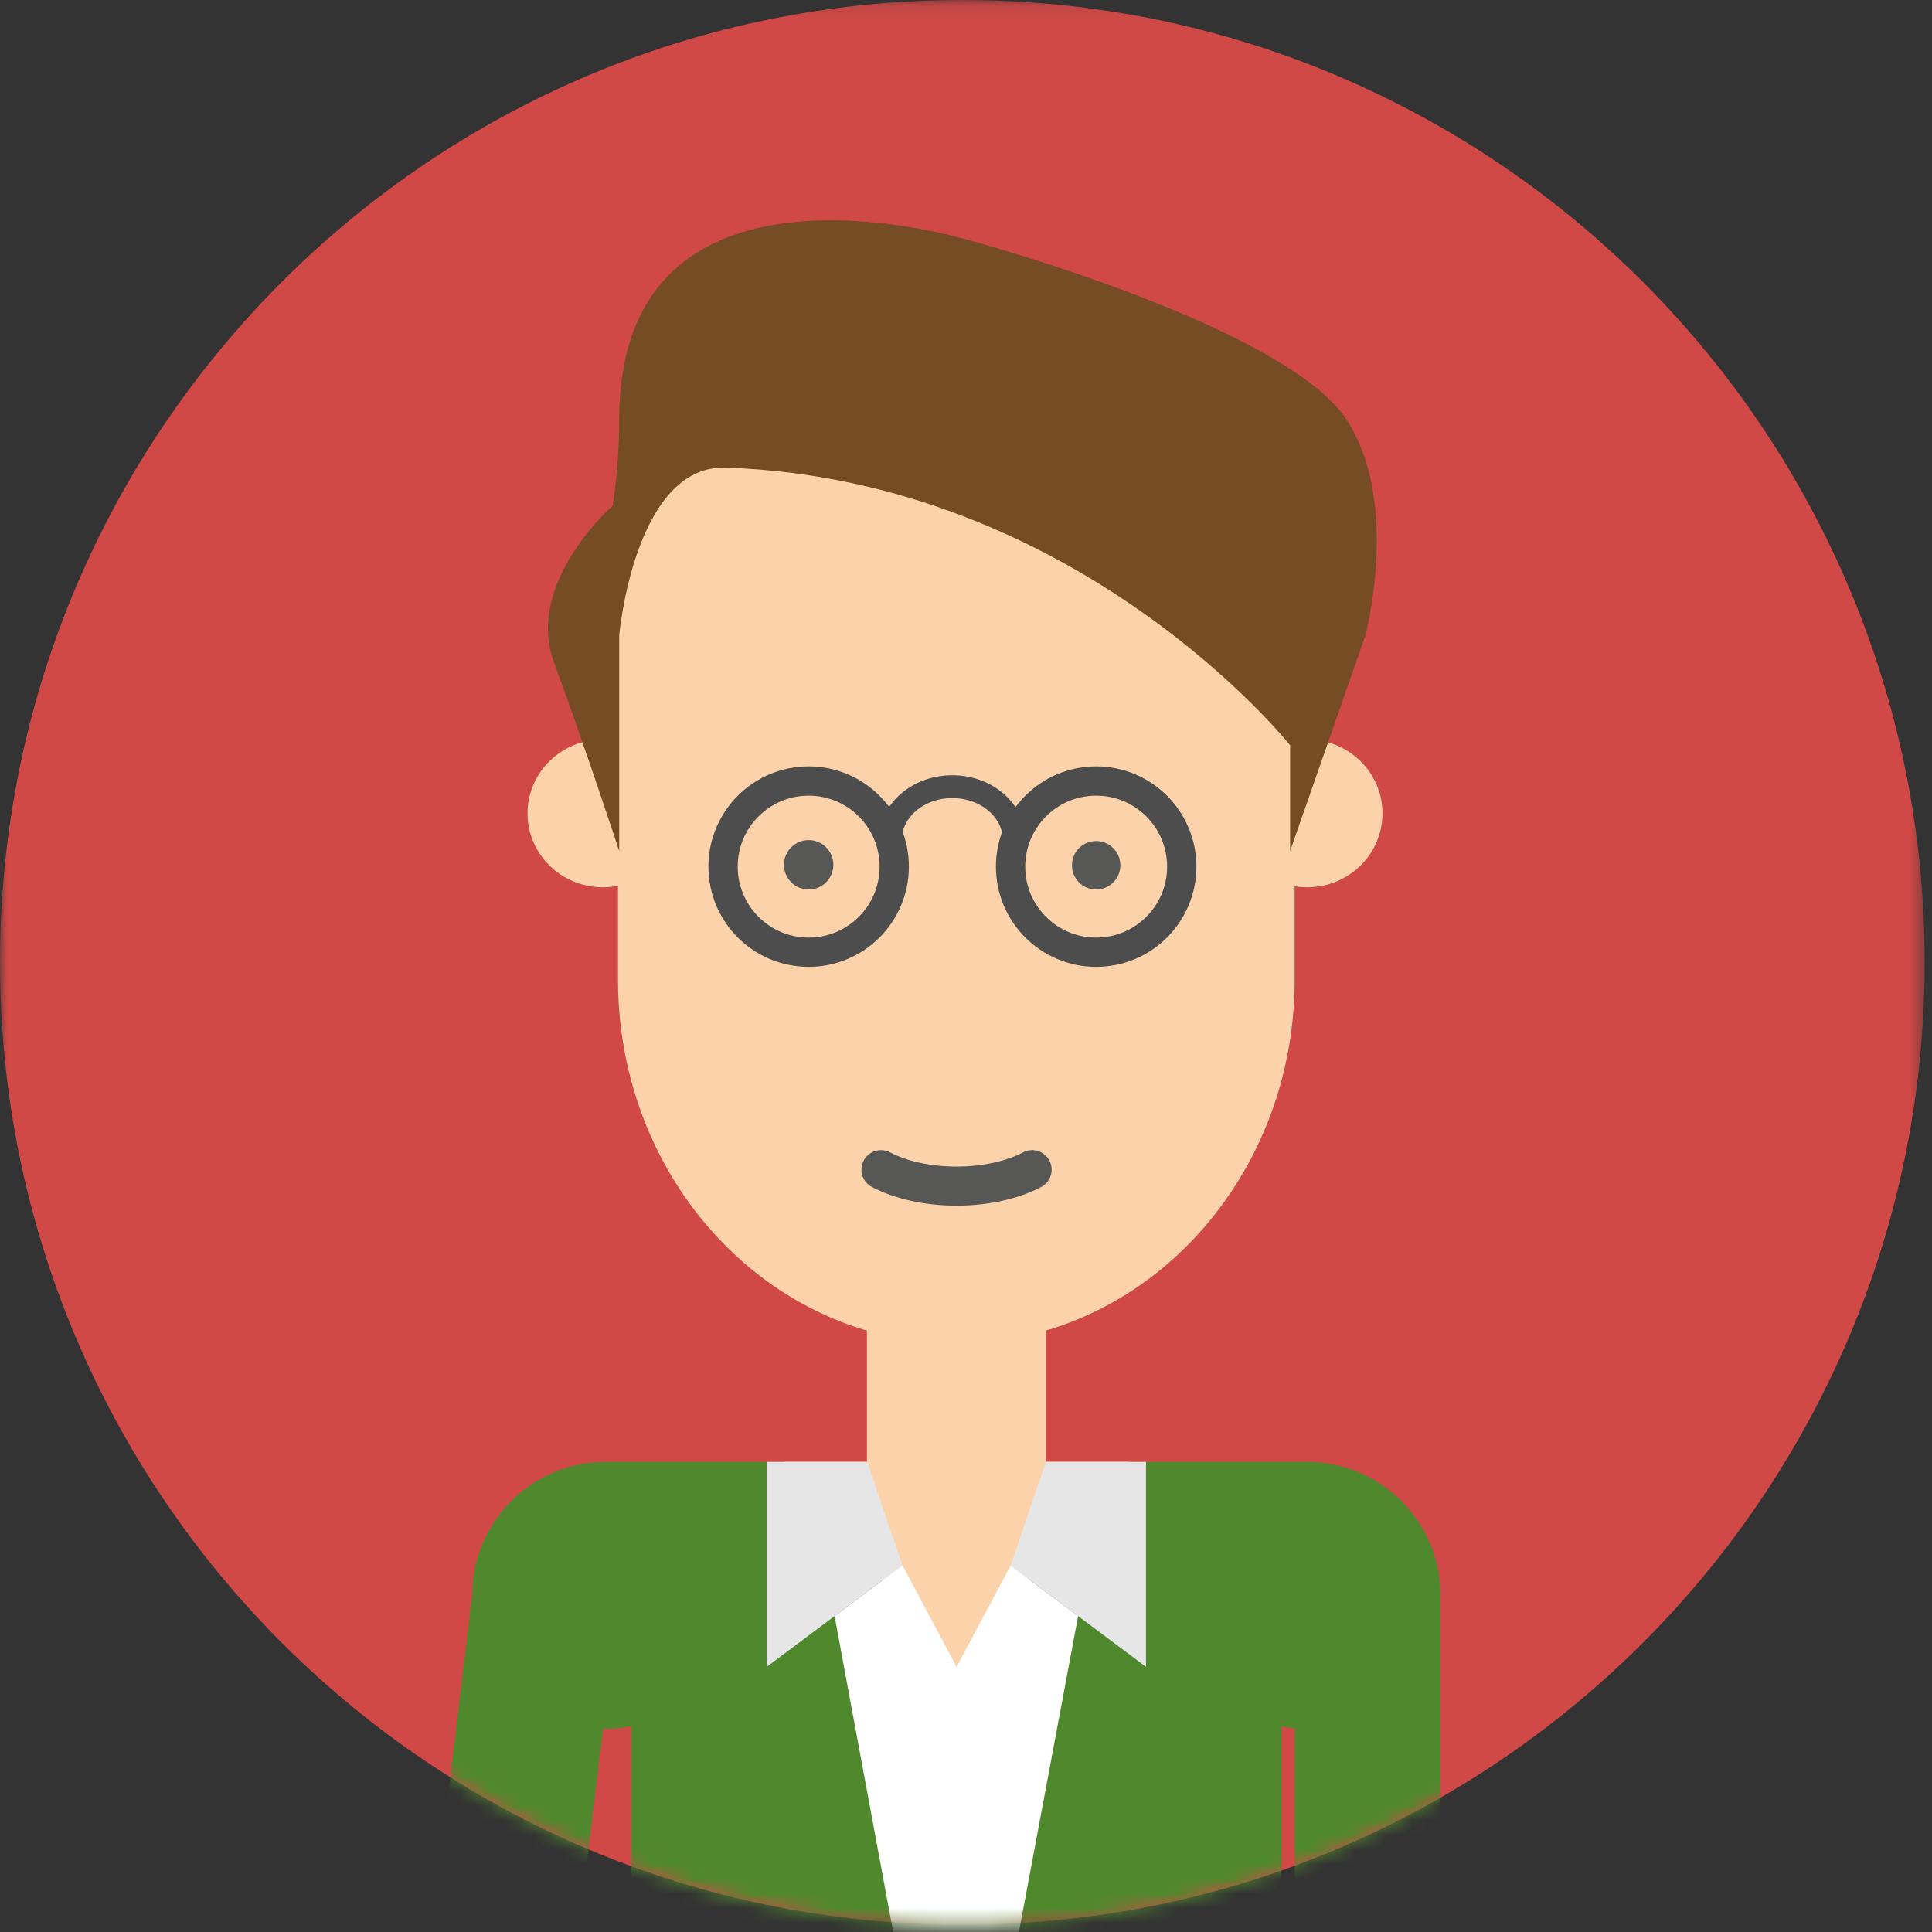
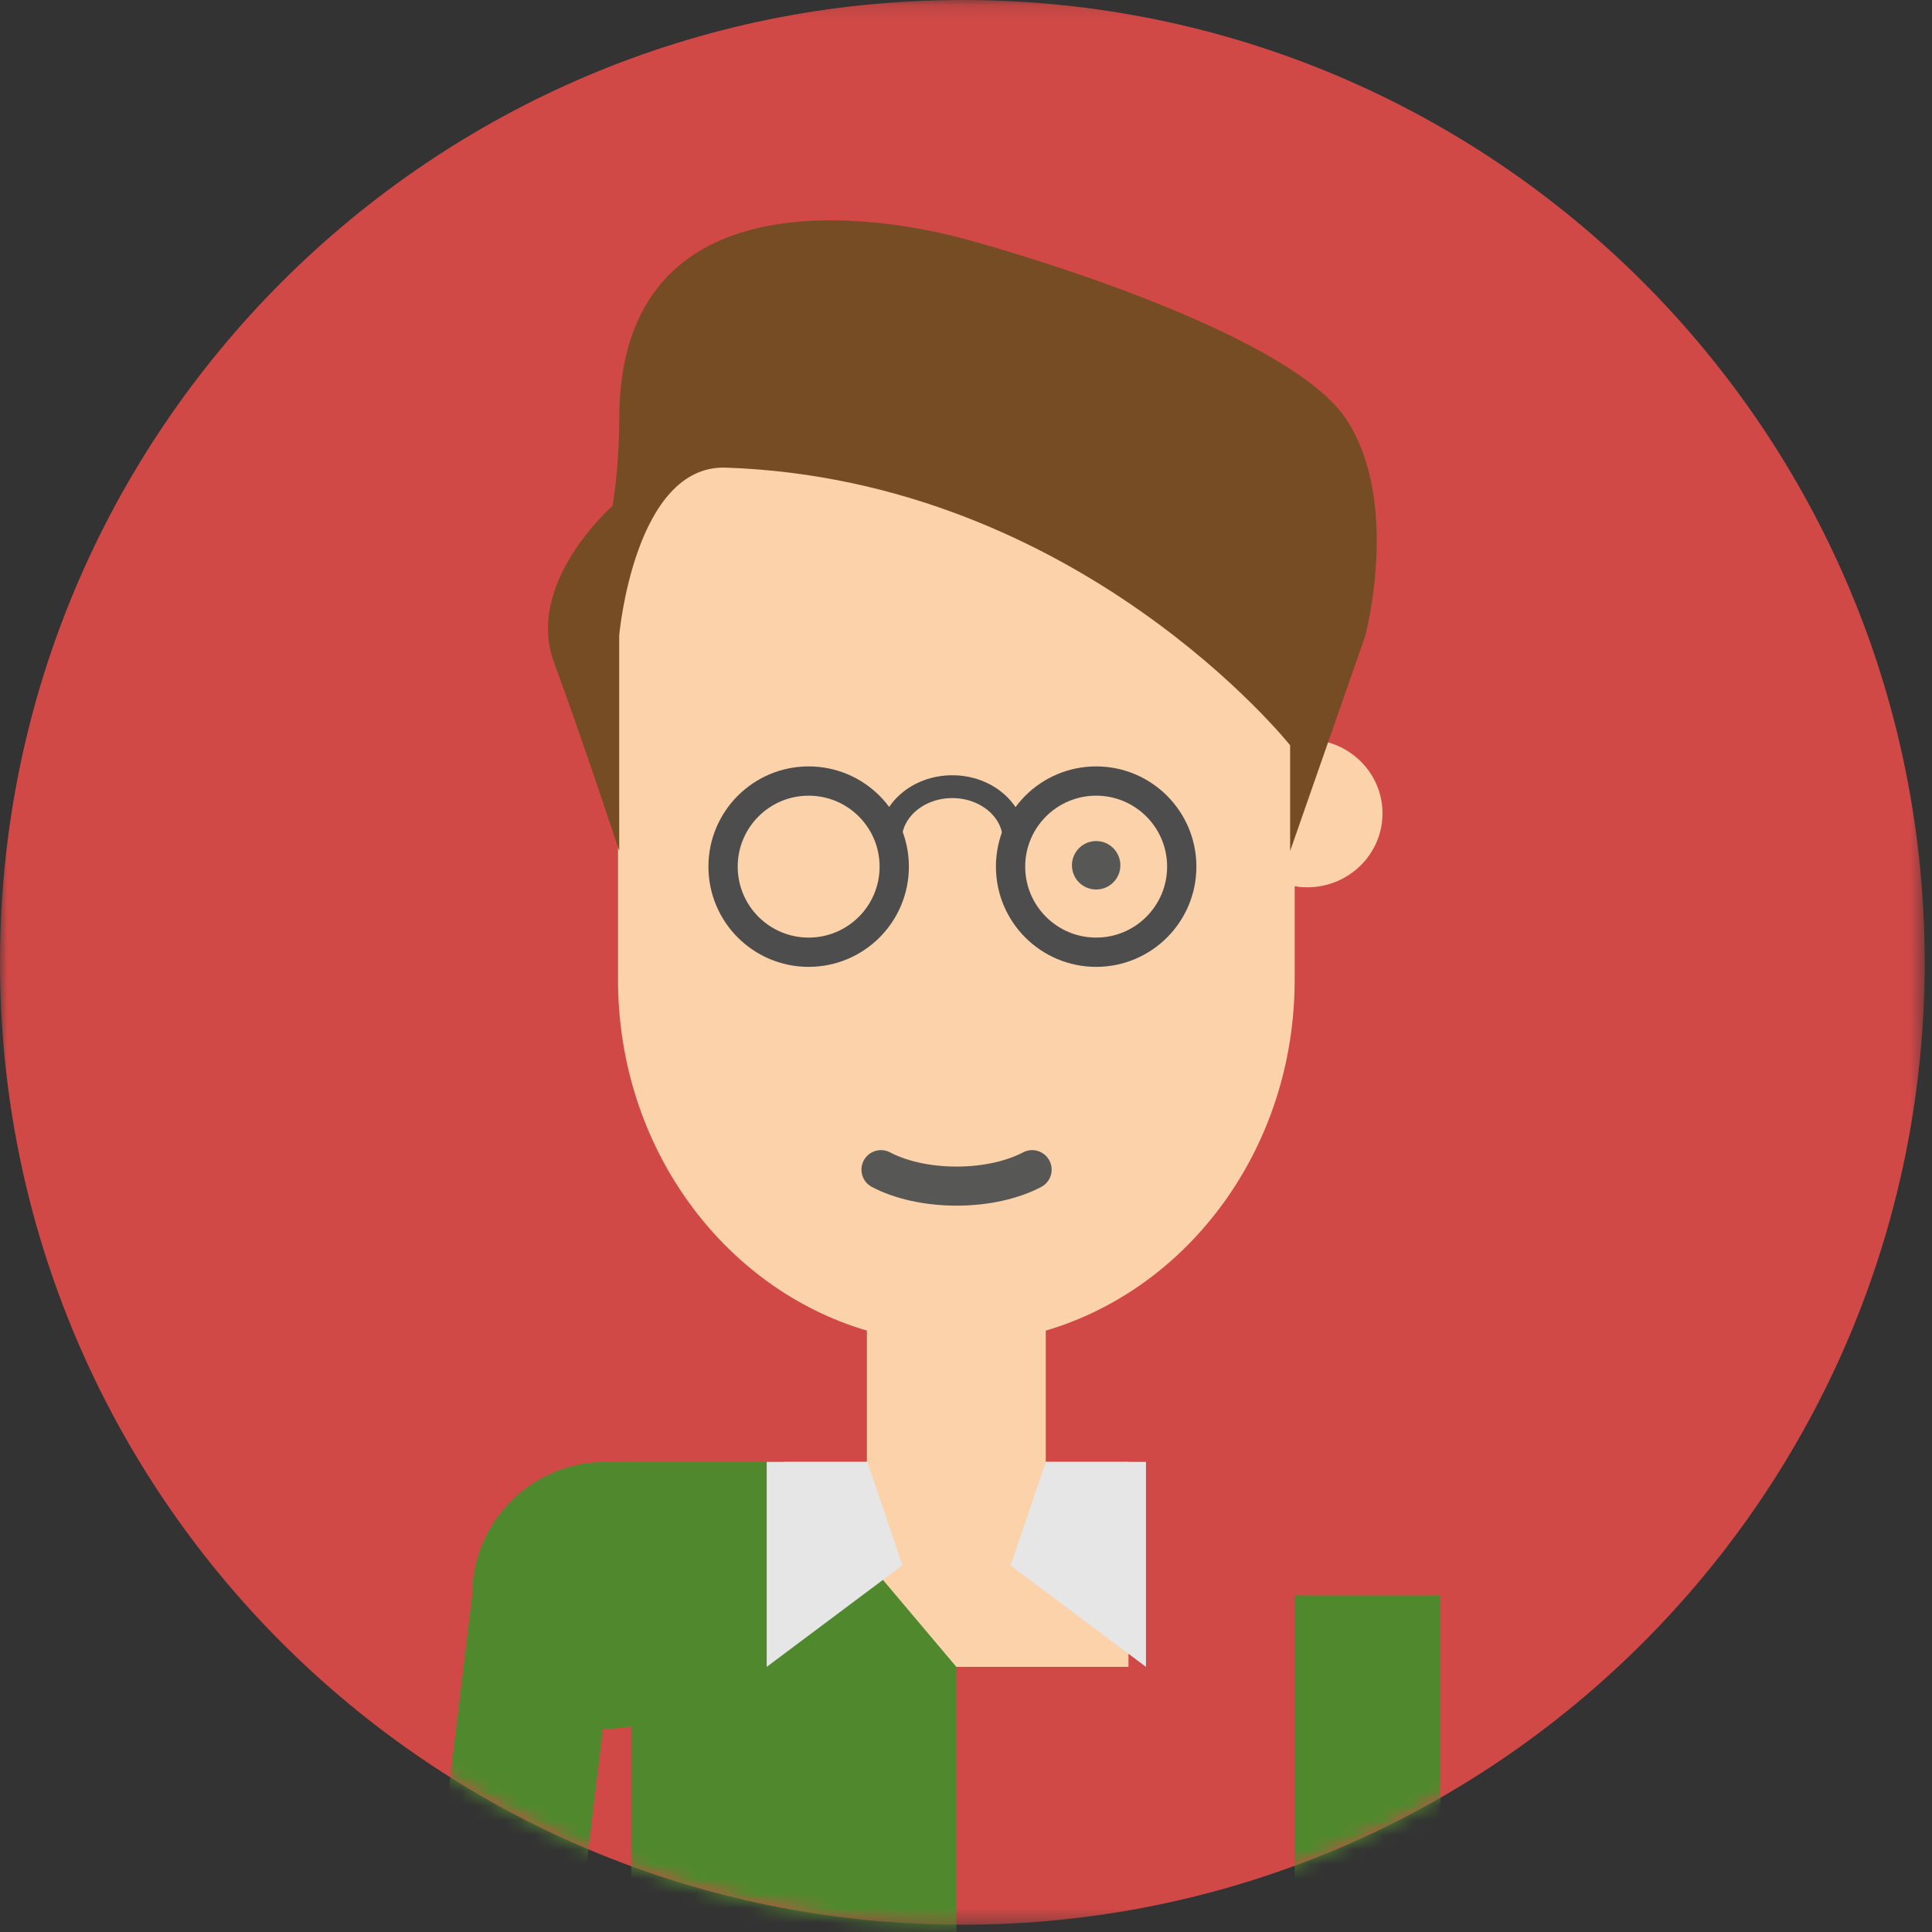
<svg xmlns="http://www.w3.org/2000/svg" xmlns:xlink="http://www.w3.org/1999/xlink" width="132px" height="132px" viewBox="0 0 132 132" version="1.1">
  <rect x="0" y="0" width="132" height="132" fill="#333333" stroke="none" />
  <title>Page 1</title>
  <desc>Created with Sketch.</desc>
  <defs>
    <polygon id="path-1" points="131.501 131.63 131.501 0.128 65.751 0.128 0 0.128 0 131.63 131.501 131.63" />
    <path d="M65.75,0.129 C29.437,0.129 0,29.566 0,65.879 L0,65.879 C0,102.192 29.437,131.629 65.75,131.629 L65.75,131.629 C102.064,131.629 131.501,102.192 131.501,65.879 L131.501,65.879 C131.501,29.566 102.064,0.129 65.75,0.129 L65.75,0.129 Z" id="path-3" />
  </defs>
  <g id="Page-1" stroke="none" stroke-width="1" fill="none" fill-rule="evenodd">
    <g id="24HOG_CONSEJOS-AHORRO_FICHA-HABITOS_v3" transform="translate(-257, -2123)">
      <g id="Infografia" transform="translate(0, 711)">
        <g id="lavadora-copy-2" transform="translate(178, 1411)">
          <g id="Page-1" transform="translate(79, 0)">
            <g id="Group-3" transform="translate(0, 0.872)">
              <mask id="mask-2" fill="white">
                <use xlink:href="#path-1" />
              </mask>
              <g id="Clip-2" />
              <path d="M131.501,65.879 C131.501,102.192 102.063,131.63 65.75,131.63 C29.437,131.63 0,102.192 0,65.879 C0,29.566 29.437,0.128 65.75,0.128 C102.063,0.128 131.501,29.566 131.501,65.879" id="Fill-1" fill="#D14947" mask="url(#mask-2)" />
            </g>
            <g id="Group-28" transform="translate(0, 0.872)">
-               <path d="M46.327,55.7 C46.327,58.489 44.025,60.751 41.184,60.751 C38.344,60.751 36.041,58.489 36.041,55.7 C36.041,52.911 38.344,50.651 41.184,50.651 C44.025,50.651 46.327,52.911 46.327,55.7 L46.327,55.7 Z" id="Fill-4" fill="#FBD2A9" />
              <path d="M94.456,55.7 C94.456,58.489 92.151,60.751 89.312,60.751 C86.472,60.751 84.173,58.489 84.173,55.7 C84.173,52.911 86.472,50.651 89.312,50.651 C92.151,50.651 94.456,52.911 94.456,55.7" id="Fill-6" fill="#FBD2A9" />
              <path d="M88.455,37.648 C88.455,29.181 81.527,22.253 73.059,22.253 L57.62,22.253 C49.155,22.253 42.224,29.181 42.224,37.648 L42.224,66.915 C42.224,66.93 42.229,66.948 42.229,66.966 C42.229,66.999 42.224,67.032 42.224,67.067 C42.224,78.522 49.431,88.156 59.228,91.04 L59.228,104.331 L65.34,109.001 L71.45,104.249 L71.45,91.04 C81.25,88.156 88.455,78.522 88.455,67.067 C88.455,67.032 88.454,66.999 88.454,66.966 C88.454,66.948 88.455,66.93 88.455,66.915 L88.455,37.648 Z" id="Fill-8" fill="#FBD2A9" />
              <mask id="mask-4" fill="white">
                <use xlink:href="#path-3" />
              </mask>
              <g id="Clip-11" />
              <polygon id="Fill-10" fill="#FBD2A9" mask="url(#mask-4)" points="53.594 114.012 77.102 114.012 77.102 100.008 53.594 100.008" />
              <path d="M42.306,58.27 L42.306,43.536 C42.306,43.536 43.342,31.863 49.599,32.078 C73.728,32.908 88.146,51.048 88.146,51.048 L88.146,58.27 L93.281,43.563 C93.281,43.563 95.721,34.426 91.979,28.771 C88.237,23.114 70.938,17.806 65.75,16.413 C60.563,15.02 42.306,11.626 42.306,28.771 C42.306,32.17 41.855,34.687 41.855,34.687 C41.855,34.687 35.835,39.938 37.851,45.39 C39.866,50.843 42.306,58.27 42.306,58.27" id="Fill-12" fill="#754C24" mask="url(#mask-4)" />
              <polygon id="Fill-13" fill="#50892D" mask="url(#mask-4)" points="53.52 100.007 41.38 100.007 43.127 108.095 43.127 182.8 65.34 182.8 65.34 114.013" />
-               <polygon id="Fill-14" fill="#50892D" mask="url(#mask-4)" points="77.161 100.009 89.3 100.009 87.554 108.097 87.554 182.802 65.34 182.802 65.34 114.013" />
              <path d="M50.502,109.127 C50.502,114.164 46.418,118.247 41.381,118.247 C36.344,118.247 32.26,114.164 32.26,109.127 C32.26,104.09 36.344,100.007 41.381,100.007 C46.418,100.007 50.502,104.09 50.502,109.127" id="Fill-15" fill="#50892D" mask="url(#mask-4)" />
              <polygon id="Fill-16" fill="#50892D" mask="url(#mask-4)" points="33.059 185.77 23.167 184.578 32.26 109.126 42.152 110.319" />
-               <path d="M80.18,109.128 C80.18,114.165 84.263,118.248 89.3,118.248 C94.338,118.248 98.42,114.165 98.42,109.128 C98.42,104.091 94.338,100.008 89.3,100.008 C84.263,100.008 80.18,104.091 80.18,109.128" id="Fill-17" fill="#50892D" mask="url(#mask-4)" />
              <polygon id="Fill-18" fill="#50892D" mask="url(#mask-4)" points="88.455 185.124 98.42 185.124 98.42 109.129 88.455 109.129" />
-               <polygon id="Fill-19" fill="#FFFFFF" mask="url(#mask-4)" points="57.021 110.543 65.299 155.173 73.66 110.543 69.046 107.091 65.356 114.013 61.658 107.073" />
              <polygon id="Fill-20" fill="#E6E6E6" mask="url(#mask-4)" points="59.257 100.009 61.657 107.073 52.383 114.013 52.383 100.009" />
              <polygon id="Fill-21" fill="#E6E6E6" mask="url(#mask-4)" points="71.454 100.009 69.045 107.09 78.297 114.013 78.297 100.009" />
              <path d="M61.097,59.339 C61.097,62.569 58.479,65.187 55.249,65.187 C52.02,65.187 49.402,62.569 49.402,59.339 C49.402,56.109 52.02,53.491 55.249,53.491 C58.479,53.491 61.097,56.109 61.097,59.339 L61.097,59.339 Z" id="Stroke-22" stroke="#4D4D4D" stroke-width="2" stroke-linecap="round" stroke-linejoin="round" mask="url(#mask-4)" />
              <path d="M80.741,59.339 C80.741,62.569 78.123,65.187 74.893,65.187 C71.664,65.187 69.045,62.569 69.045,59.339 C69.045,56.109 71.664,53.491 74.893,53.491 C78.123,53.491 80.741,56.109 80.741,59.339 L80.741,59.339 Z" id="Stroke-23" stroke="#4D4D4D" stroke-width="2" stroke-linecap="round" stroke-linejoin="round" mask="url(#mask-4)" />
              <path d="M60.83,57.526 C60.83,55.51 62.727,53.876 65.064,53.876 C67.401,53.876 69.297,55.51 69.297,57.526" id="Stroke-24" stroke="#4D4D4D" stroke-width="1.56" stroke-linecap="round" stroke-linejoin="round" mask="url(#mask-4)" />
-               <path d="M56.937,59.217 C56.937,60.15 56.182,60.901 55.251,60.901 C54.32,60.901 53.562,60.15 53.562,59.217 C53.562,58.282 54.32,57.526 55.251,57.526 C56.182,57.526 56.937,58.282 56.937,59.217" id="Fill-25" fill="#575756" mask="url(#mask-4)" />
              <path d="M76.547,59.249 C76.547,60.164 75.804,60.902 74.894,60.902 C73.979,60.902 73.238,60.164 73.238,59.249 C73.238,58.333 73.979,57.591 74.894,57.591 C75.804,57.591 76.547,58.333 76.547,59.249" id="Fill-26" fill="#575756" mask="url(#mask-4)" />
              <path d="M60.191,80.043 C61.508,80.736 63.334,81.167 65.356,81.167 C67.376,81.167 69.201,80.736 70.517,80.043" id="Stroke-27" stroke="#575756" stroke-width="2.669" stroke-linecap="round" stroke-linejoin="round" mask="url(#mask-4)" />
            </g>
          </g>
        </g>
      </g>
    </g>
  </g>
</svg>